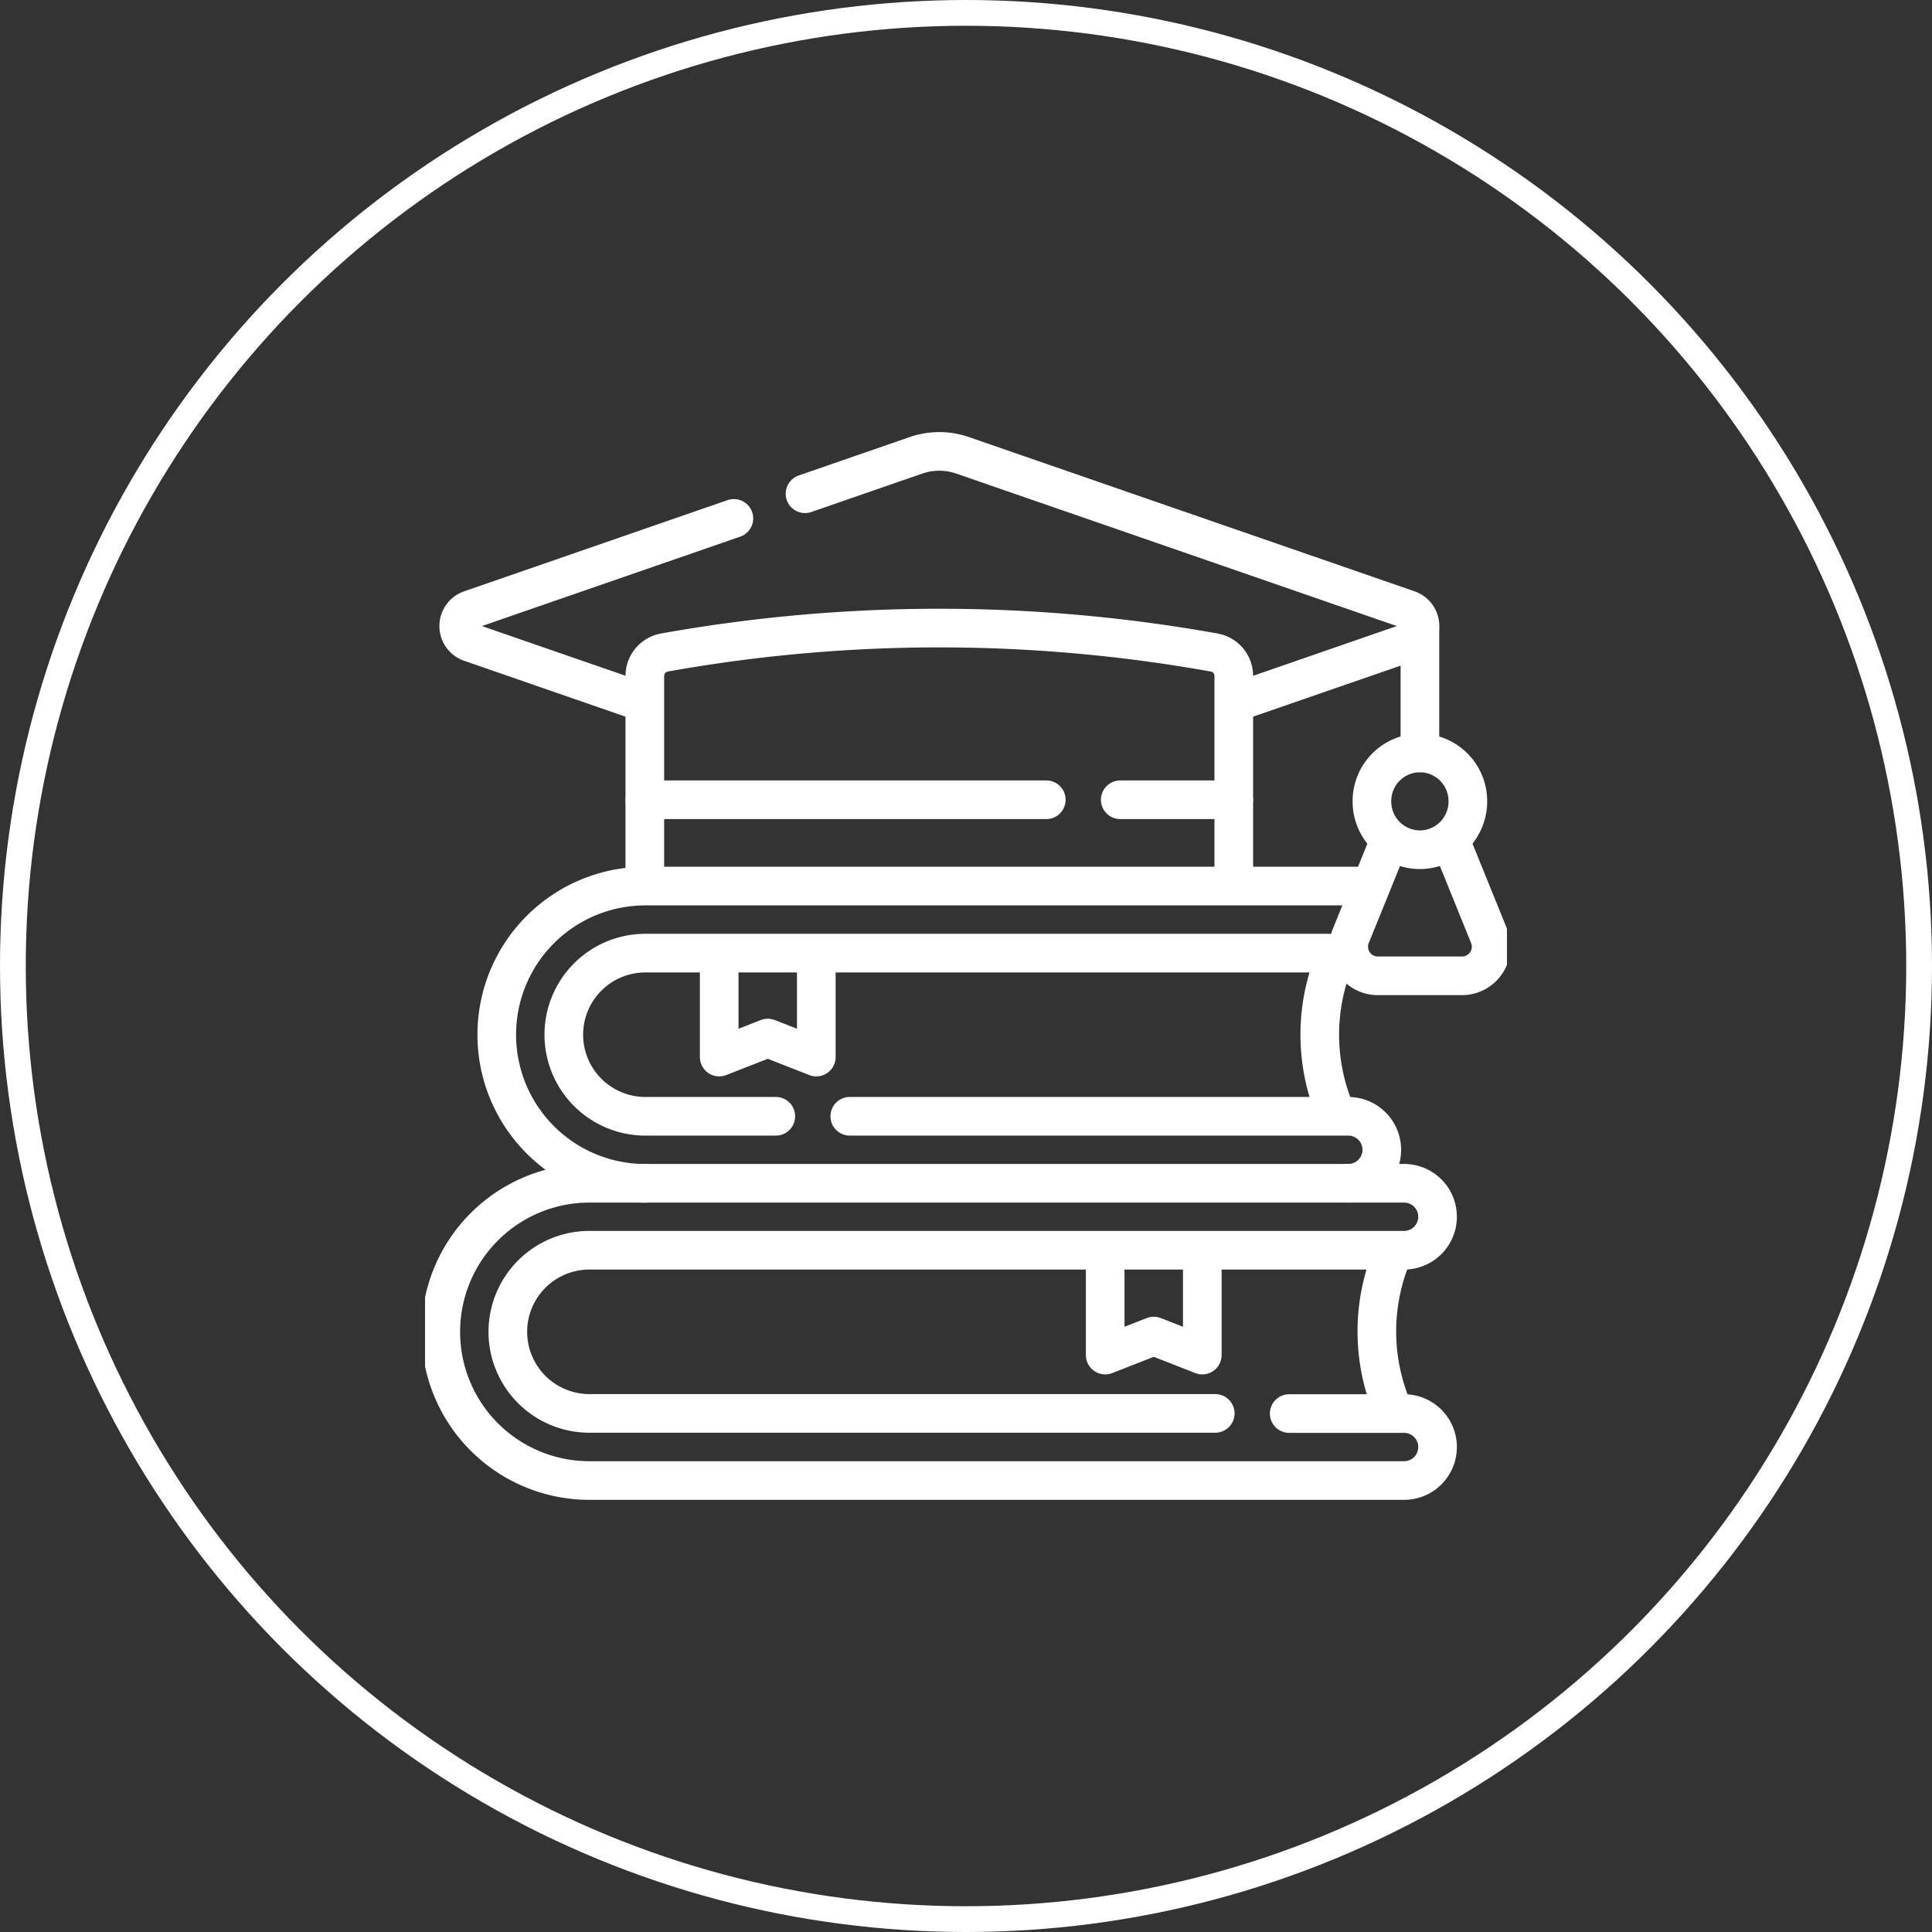
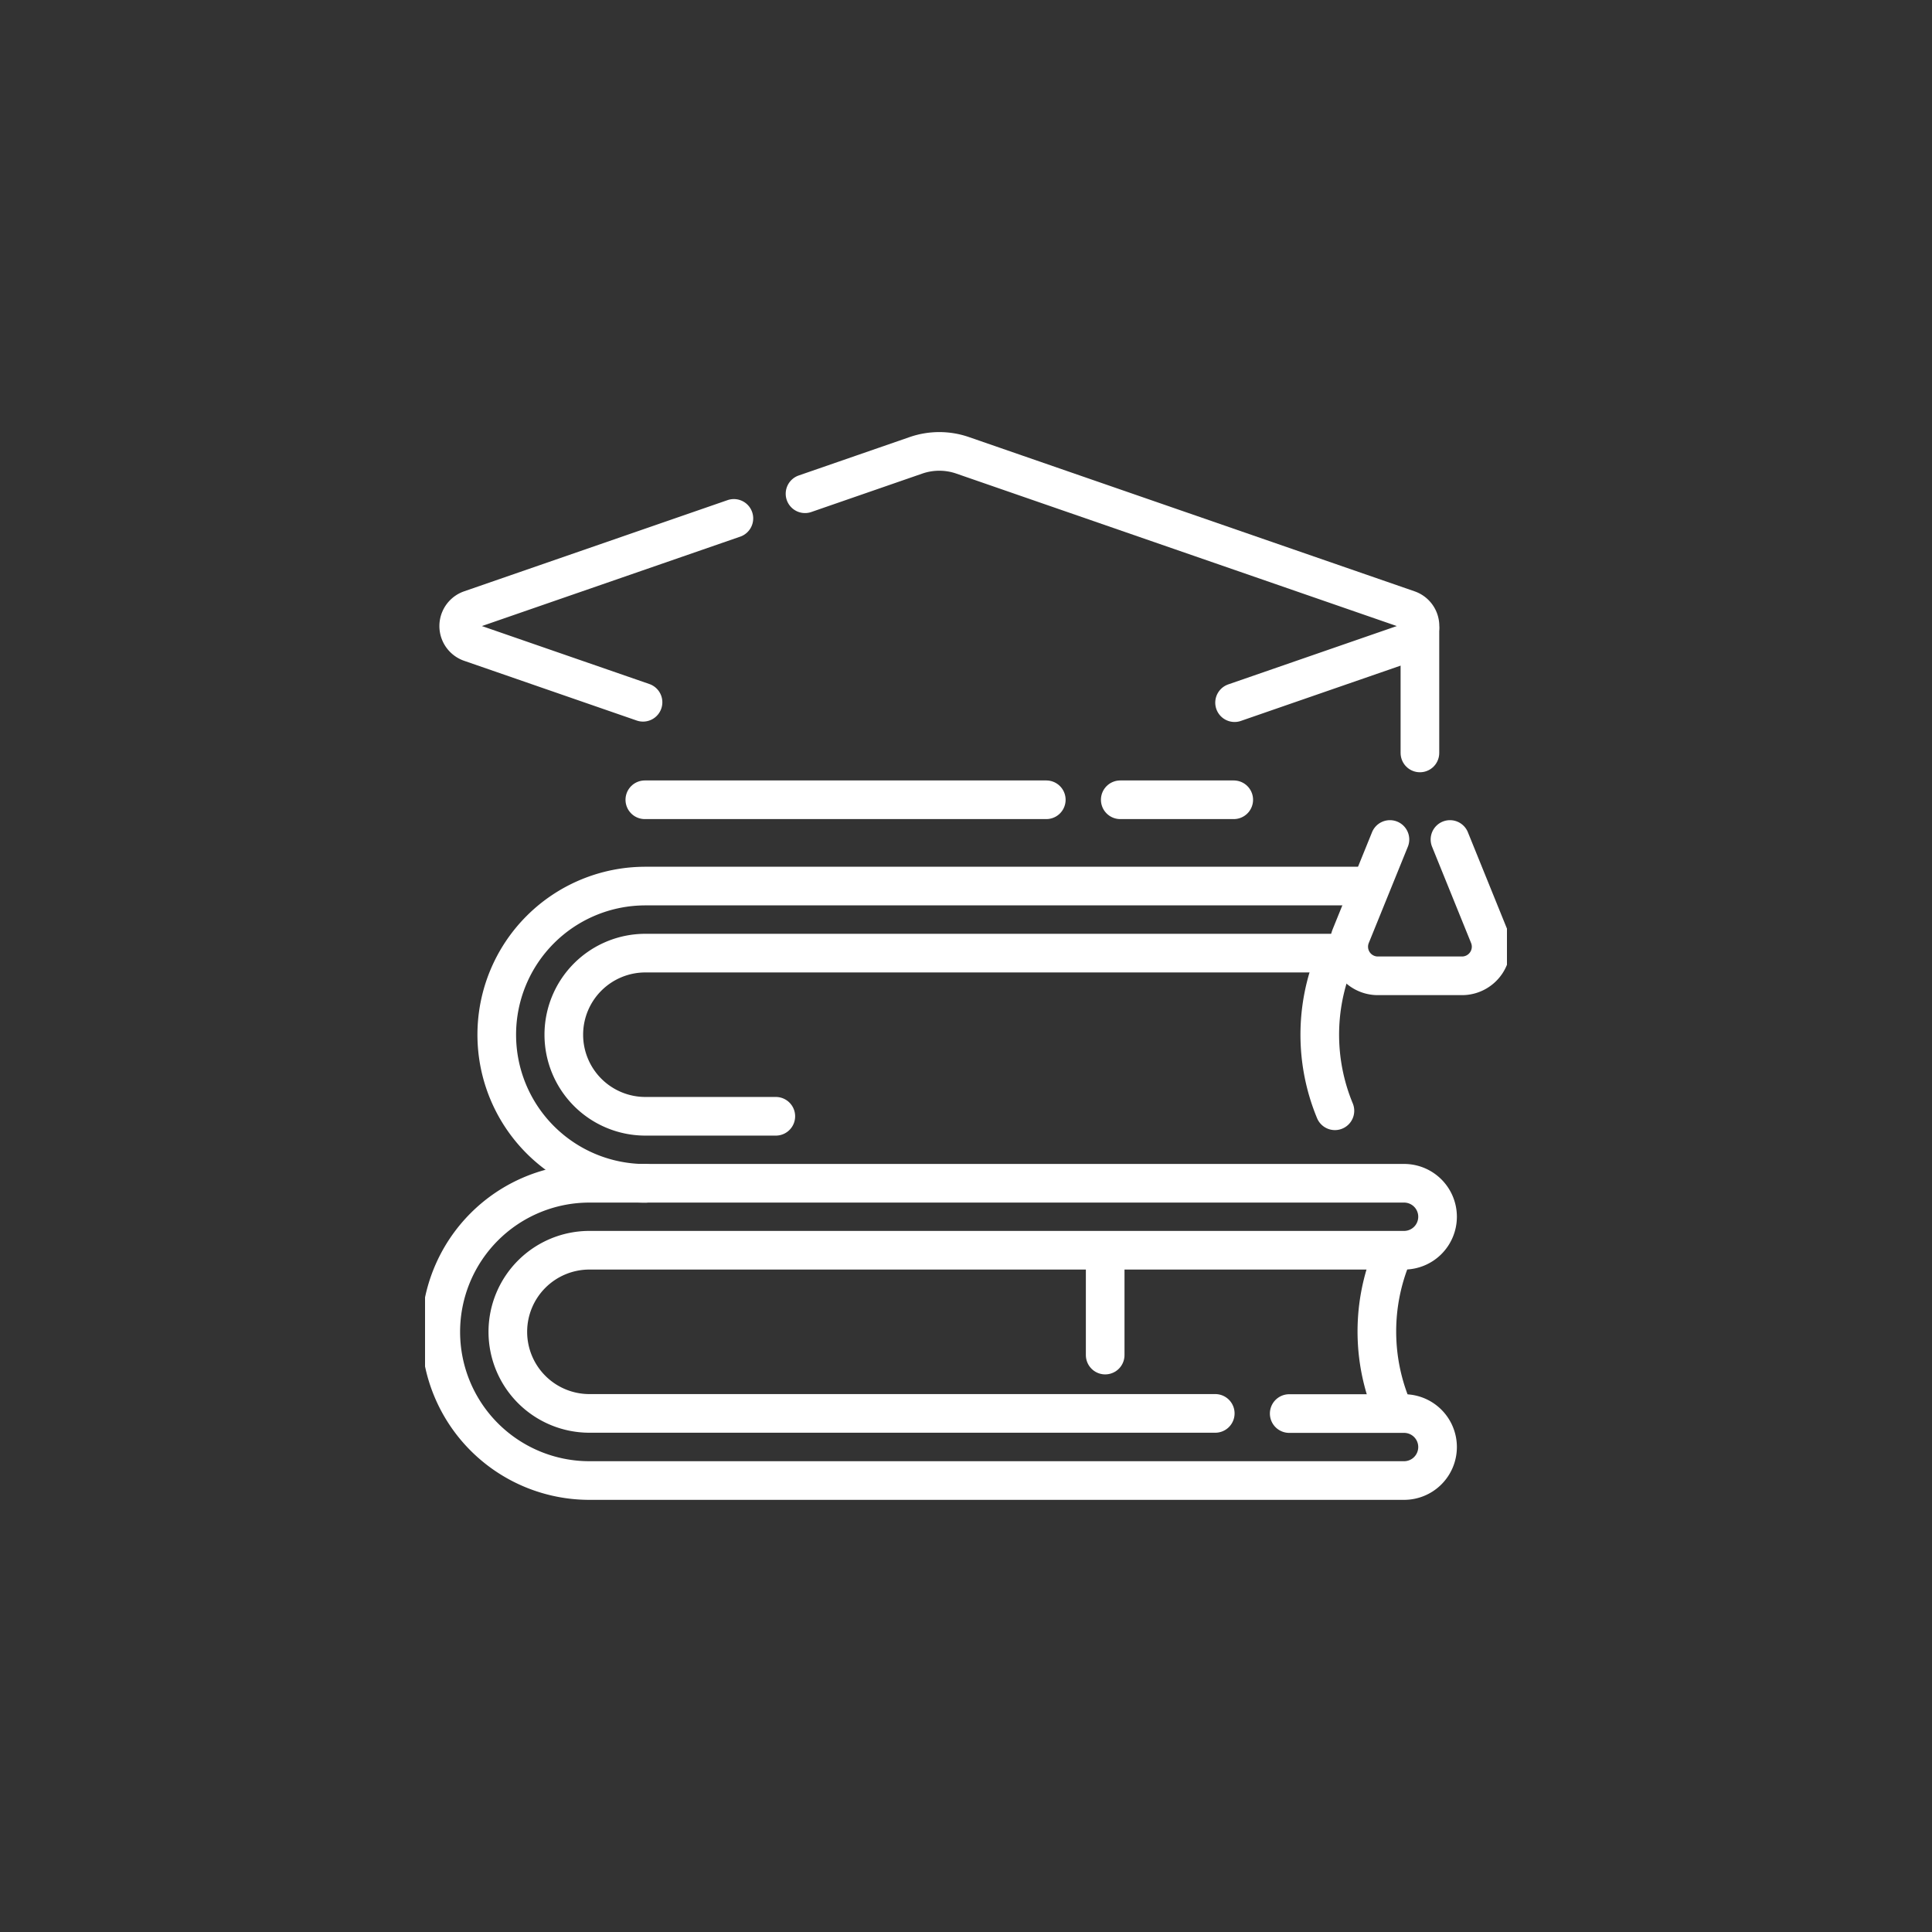
<svg xmlns="http://www.w3.org/2000/svg" width="75" height="75" viewBox="0 0 75 75">
  <rect x="0" y="0" width="75" height="75" fill="#333333" stroke="none" />
  <defs>
    <clipPath id="clip-path">
      <path id="path6966" d="M0-682.665H42v42H0Z" transform="translate(0 682.665)" />
    </clipPath>
  </defs>
  <g id="Education" transform="translate(-8450.5 4496.5)">
-     <circle id="Ellipse_1" cx="37" cy="37" r="37" transform="translate(8451 -4496)" fill="none" stroke="#fff" stroke-width="1" />
    <g id="Education-2" data-name="Education" transform="translate(8467 -3797.335)">
      <g id="g6962" transform="translate(0 -682.665)">
        <g id="g6964" clip-path="url(#clip-path)">
          <g id="g6970" transform="translate(2.784 17.897)">
            <path id="path6972" d="M-88.01-176.021a5.77,5.77,0,0,1-5.77-5.77h0a5.77,5.77,0,0,1,5.77-5.77h27.861" transform="translate(93.78 187.561)" fill="none" stroke="#fff" stroke-linecap="round" stroke-linejoin="round" stroke-miterlimit="10" stroke-width="1.5" />
          </g>
          <g id="g6974" transform="translate(16.488 26.834)">
-             <path id="path6976" d="M0,0H19.353a1.3,1.3,0,1,1,0,2.6" fill="none" stroke="#fff" stroke-linecap="round" stroke-linejoin="round" stroke-miterlimit="10" stroke-width="1.5" />
-           </g>
+             </g>
          <g id="g6978" transform="translate(5.387 20.5)">
            <path id="path6980" d="M-464.537,0h-27.287a3.167,3.167,0,0,0-3.167,3.167,3.167,3.167,0,0,0,3.167,3.167h5.063" transform="translate(494.991)" fill="none" stroke="#fff" stroke-linecap="round" stroke-linejoin="round" stroke-miterlimit="10" stroke-width="1.5" />
          </g>
          <g id="g6982" transform="translate(34.733 20.713)">
            <path id="path6984" d="M-8.962,0a7.718,7.718,0,0,0,0,5.907" transform="translate(9.55)" fill="none" stroke="#fff" stroke-linecap="round" stroke-linejoin="round" stroke-miterlimit="10" stroke-width="1.5" />
          </g>
          <g id="g6986" transform="translate(36.949 32.234)">
            <path id="path6988" d="M-8.961,0a7.719,7.719,0,0,0,0,5.907" transform="translate(9.549)" fill="none" stroke="#fff" stroke-linecap="round" stroke-linejoin="round" stroke-miterlimit="10" stroke-width="1.5" />
          </g>
          <g id="g6990" transform="translate(11.419 20.544)">
-             <path id="path6992" d="M0,0V3.991l1.885-.738,1.885.738V0" fill="none" stroke="#fff" stroke-linecap="round" stroke-linejoin="round" stroke-miterlimit="10" stroke-width="1.5" />
-           </g>
+             </g>
          <g id="g6994" transform="translate(0.615 29.437)">
            <path id="path6996" d="M-502.4-136.316h4.459a1.3,1.3,0,0,1,1.3,1.3,1.3,1.3,0,0,1-1.3,1.3h-31.625a5.77,5.77,0,0,1-5.77-5.77h0a5.77,5.77,0,0,1,5.77-5.77h31.625a1.3,1.3,0,0,1,1.3,1.3,1.3,1.3,0,0,1-1.3,1.3h-31.625a3.167,3.167,0,0,0-3.167,3.167,3.167,3.167,0,0,0,3.167,3.167h24.295" transform="translate(535.332 145.253)" fill="none" stroke="#fff" stroke-linecap="round" stroke-linejoin="round" stroke-miterlimit="10" stroke-width="1.5" />
          </g>
          <g id="g6998" transform="translate(26.403 32.113)">
-             <path id="path7000" d="M0,0V3.991l1.885-.738,1.885.738V0" fill="none" stroke="#fff" stroke-linecap="round" stroke-linejoin="round" stroke-miterlimit="10" stroke-width="1.5" />
+             <path id="path7000" d="M0,0V3.991V0" fill="none" stroke="#fff" stroke-linecap="round" stroke-linejoin="round" stroke-miterlimit="10" stroke-width="1.5" />
          </g>
          <g id="g7002" transform="translate(14.751 1.024)">
            <path id="path7004" d="M0-25.064l4.307-1.491a2.767,2.767,0,0,1,1.811,0l17.3,5.988a.677.677,0,0,1,0,1.279l-6.743,2.334" transform="translate(0 26.707)" fill="none" stroke="#fff" stroke-linecap="round" stroke-linejoin="round" stroke-miterlimit="10" stroke-width="1.5" />
          </g>
          <g id="g7006" transform="translate(1.306 3.624)">
            <path id="path7008" d="M-109.15-108.9l-6.7-2.319a.677.677,0,0,1,0-1.279l10.227-3.54" transform="translate(116.306 116.038)" fill="none" stroke="#fff" stroke-linecap="round" stroke-linejoin="round" stroke-miterlimit="10" stroke-width="1.5" />
          </g>
          <g id="g7010" transform="translate(38.621 7.917)">
            <path id="path7012" d="M0,0V4.812" transform="translate(0)" fill="none" stroke="#fff" stroke-linecap="round" stroke-linejoin="round" stroke-miterlimit="10" stroke-width="1.5" />
          </g>
          <g id="g7014" transform="translate(35.857 16.089)">
            <path id="path7016" d="M-24.394,0l-1.515,3.733a1.13,1.13,0,0,0,1.037,1.559h3.285A1.13,1.13,0,0,0-20.55,3.733L-22.063,0" transform="translate(25.994)" fill="none" stroke="#fff" stroke-linecap="round" stroke-linejoin="round" stroke-miterlimit="10" stroke-width="1.5" />
          </g>
          <g id="g7018" transform="translate(36.759 12.729)">
-             <path id="path7020" d="M-56.793-28.664a1.87,1.87,0,0,0-1.862-1.879,1.87,1.87,0,0,0-1.862,1.879,1.87,1.87,0,0,0,1.862,1.879A1.87,1.87,0,0,0-56.793-28.664Z" transform="translate(60.516 30.543)" fill="none" stroke="#fff" stroke-linecap="round" stroke-linejoin="round" stroke-miterlimit="10" stroke-width="1.5" />
-           </g>
+             </g>
          <g id="g7022" transform="translate(8.532 7.882)">
-             <path id="path7024" d="M0-151.563v-8.079a.922.922,0,0,1,.76-.908,60.461,60.461,0,0,1,21.343,0h0a.922.922,0,0,1,.76.908v8.079" transform="translate(0 161.499)" fill="none" stroke="#fff" stroke-linecap="round" stroke-linejoin="round" stroke-miterlimit="10" stroke-width="1.5" />
-           </g>
+             </g>
          <g id="g7026" transform="translate(26.988 14.547)">
            <path id="path7028" d="M0,0H4.406" transform="translate(0 0)" fill="none" stroke="#fff" stroke-linecap="round" stroke-linejoin="round" stroke-miterlimit="10" stroke-width="1.5" />
          </g>
          <g id="g7030" transform="translate(8.532 14.547)">
            <path id="path7032" d="M0,0H15.585" transform="translate(0 0)" fill="none" stroke="#fff" stroke-linecap="round" stroke-linejoin="round" stroke-miterlimit="10" stroke-width="1.5" />
          </g>
        </g>
      </g>
    </g>
  </g>
</svg>